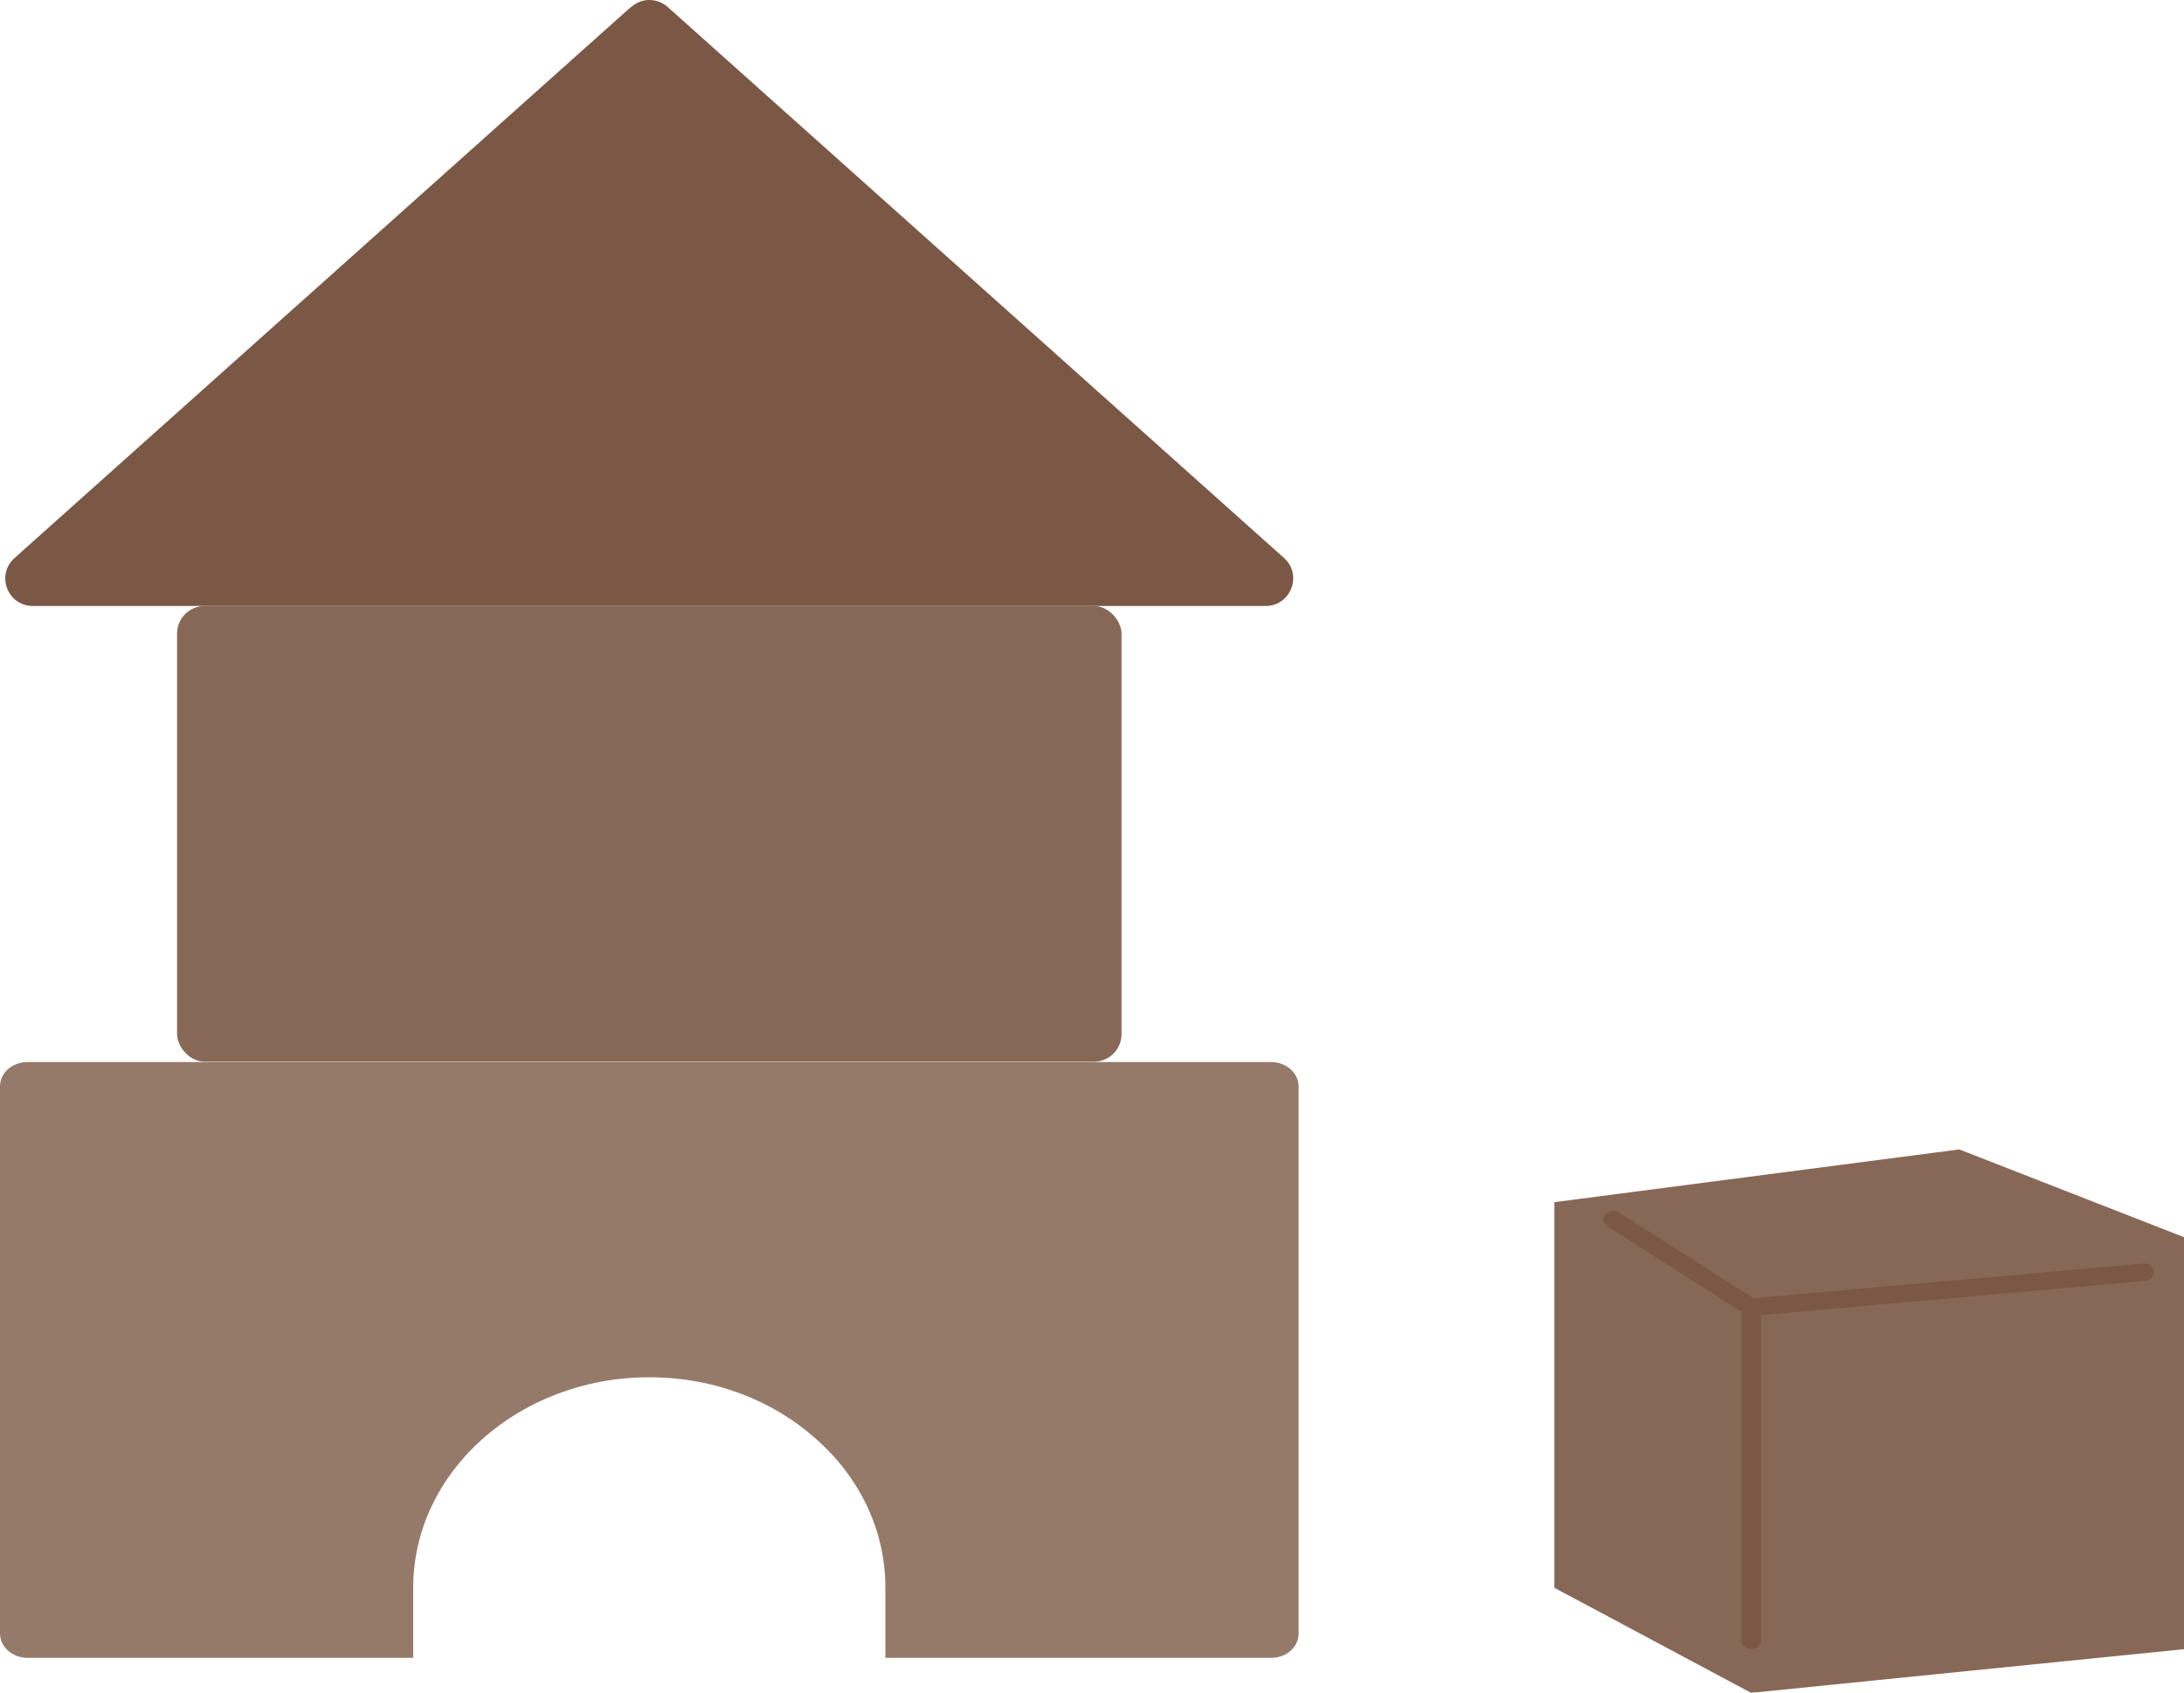
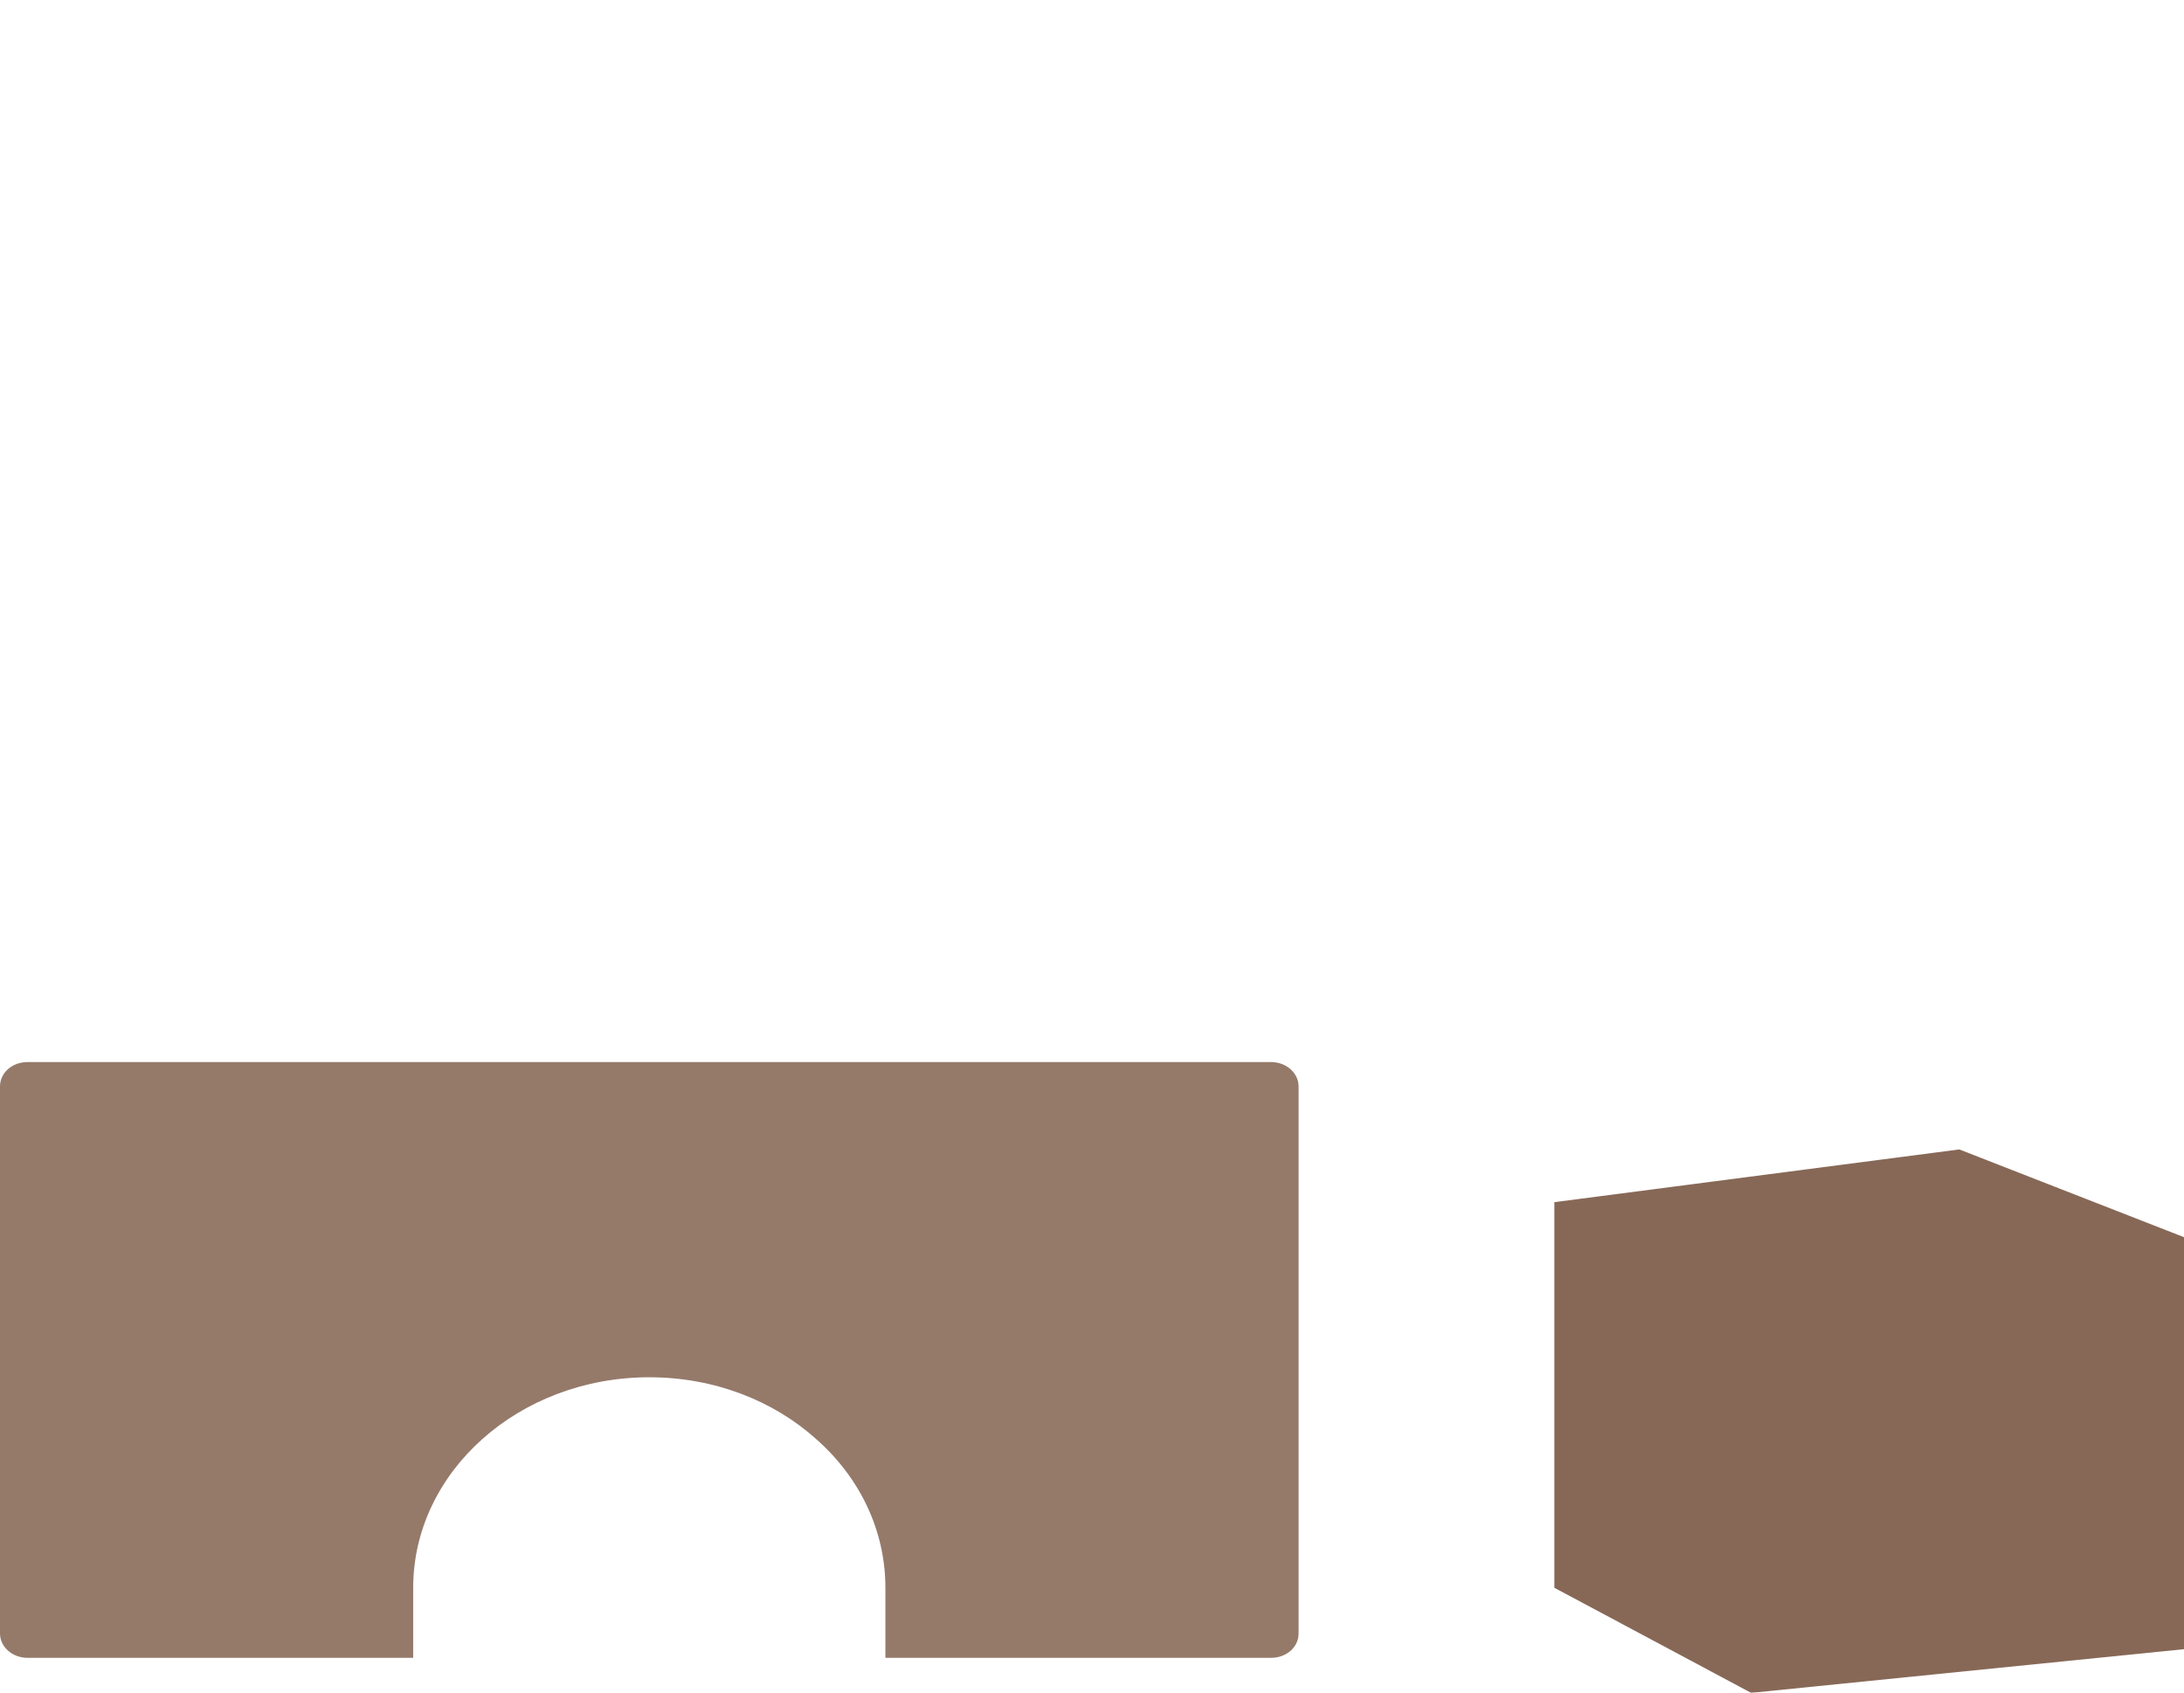
<svg xmlns="http://www.w3.org/2000/svg" id="_レイヤー_2" data-name="レイヤー 2" viewBox="0 0 55.5 43.02">
  <defs>
    <style>
      .cls-1 {
        fill: #592e16;
      }

      .cls-2 {
        opacity: .9;
      }

      .cls-3 {
        opacity: .8;
      }
    </style>
  </defs>
  <g id="_レイヤー_1-2" data-name="レイヤー 1">
    <g class="cls-3">
-       <path class="cls-1" d="m16.03.18L.37,14.18c-.48.43-.18,1.22.47,1.22h31.32c.64,0,.95-.79.47-1.22L16.97.18c-.27-.24-.67-.24-.93,0Z" />
      <g class="cls-2">
-         <rect class="cls-1" x="4.5" y="15.4" width="24" height="11.58" rx=".7" ry=".7" />
-       </g>
+         </g>
      <g class="cls-3">
        <path class="cls-1" d="m33,27.61v13.9c0,.35-.31.62-.7.62h-9.8v-1.78c0-1.48-.67-2.82-1.76-3.78-1.08-.97-2.58-1.57-4.24-1.57-3.31,0-6,2.4-6,5.35v1.78H.7c-.39,0-.7-.28-.7-.62v-13.9c0-.35.31-.62.7-.62h31.6c.39,0,.7.28.7.62Z" />
      </g>
      <g class="cls-2">
        <polygon class="cls-1" points="39.5 40.35 39.5 30.55 49.79 29.21 55.5 31.44 55.5 41.91 44.5 43.02 39.5 40.35" />
      </g>
      <g>
-         <path class="cls-1" d="m44.43,33.45l-3.58-2.28c-.11-.07-.14-.21-.06-.31.08-.1.24-.12.35-.05l3.42,2.18,9.91-.88c.13-.01.26.08.27.2.01.12-.09.23-.22.24l-10.09.9Z" />
-         <path class="cls-1" d="m44.5,41.91c-.14,0-.25-.1-.25-.22v-8.46c0-.12.11-.22.25-.22s.25.1.25.22v8.46c0,.12-.11.22-.25.22Z" />
-       </g>
+         </g>
    </g>
  </g>
</svg>